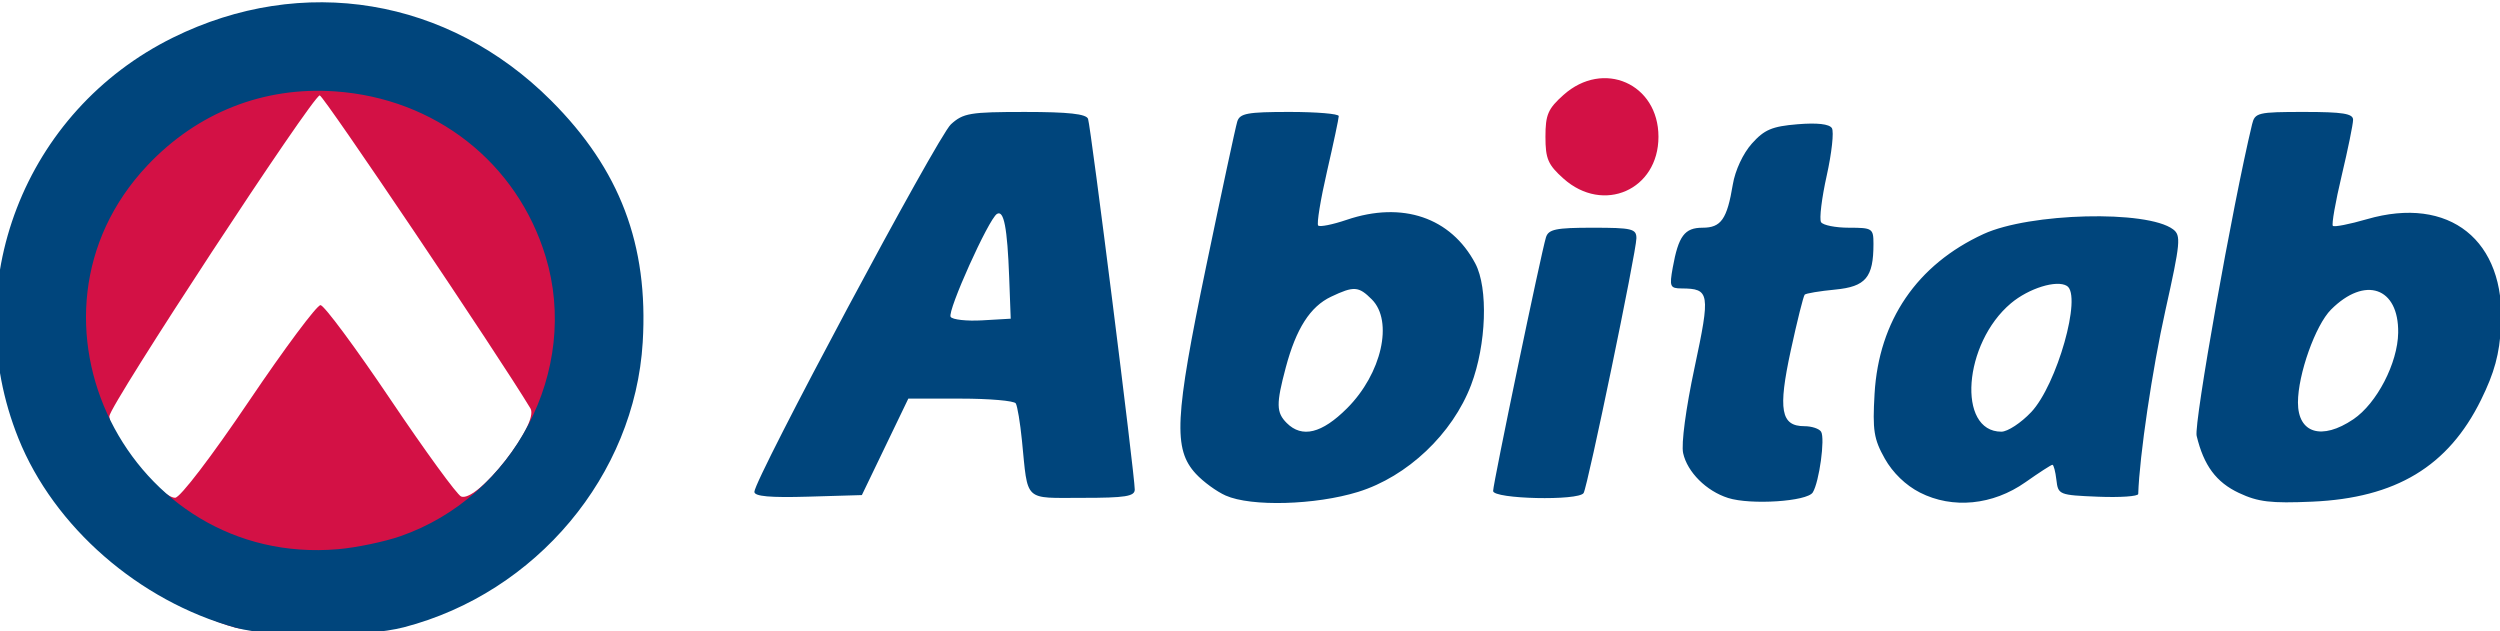
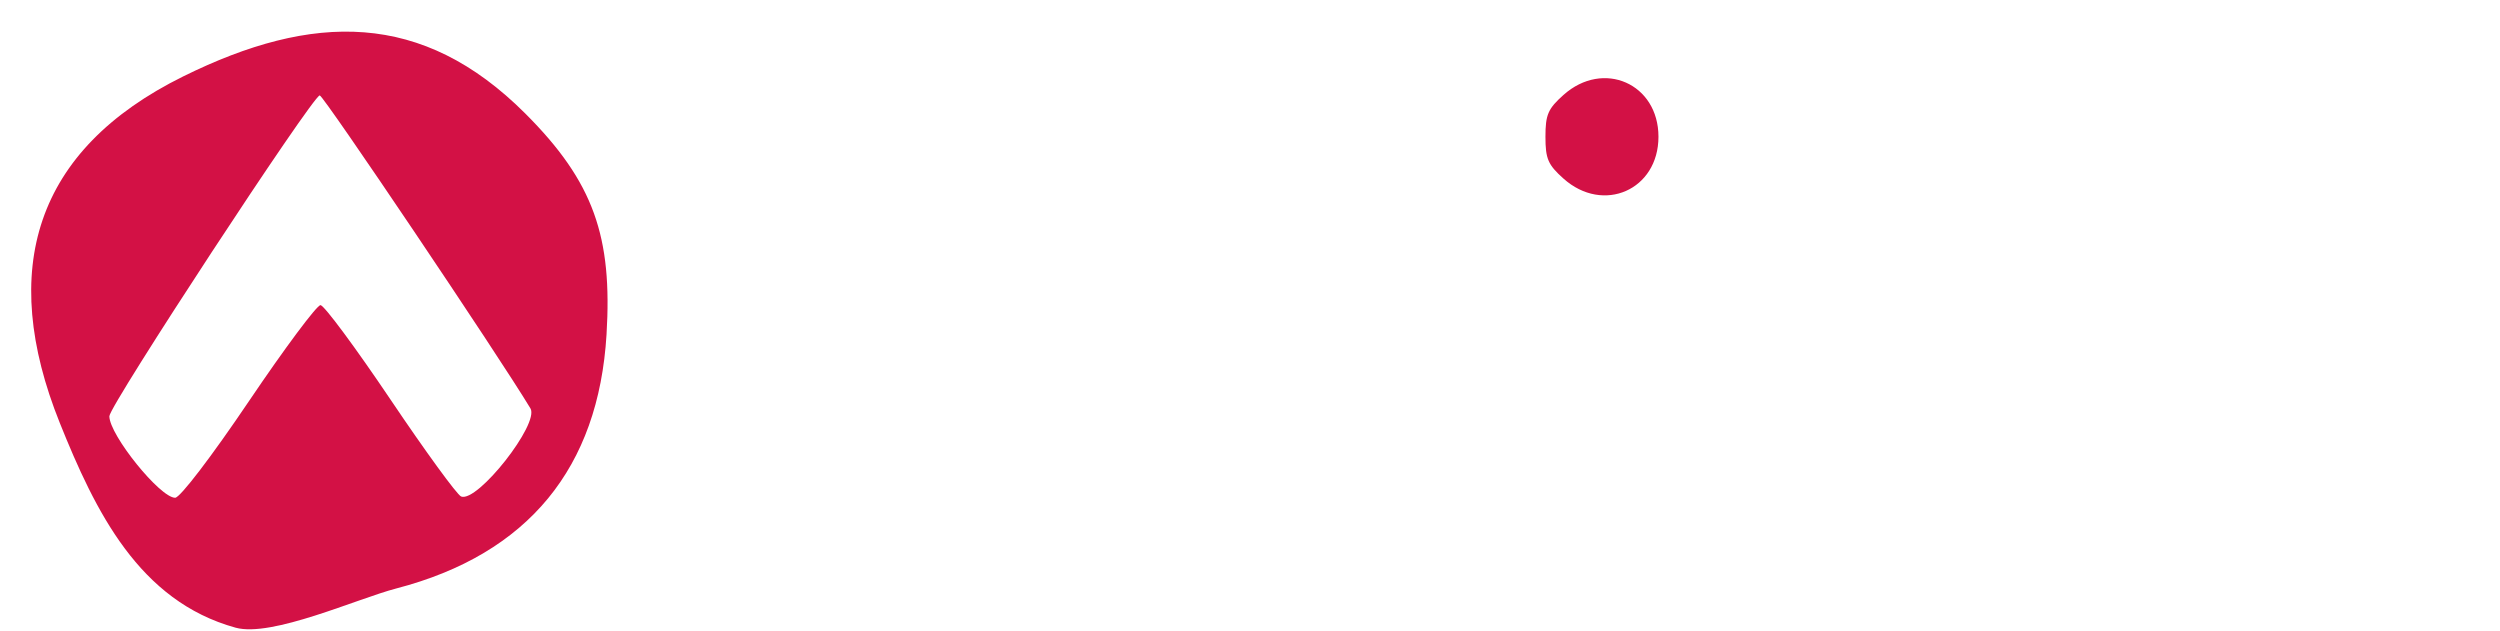
<svg xmlns="http://www.w3.org/2000/svg" xmlns:ns1="http://www.inkscape.org/namespaces/inkscape" xmlns:ns2="http://sodipodi.sourceforge.net/DTD/sodipodi-0.dtd" width="75.238" height="19" viewBox="0 0 19.907 5.027" version="1.1" id="svg858" ns1:version="0.92.5 (2060ec1f9f, 2020-04-08)" ns2:docname="abitab.svg">
  <defs id="defs852" />
  <ns2:namedview id="base" pagecolor="#ffffff" bordercolor="#666666" borderopacity="1.0" ns1:pageopacity="0.0" ns1:pageshadow="2" ns1:zoom="0.35" ns1:cx="205.71428" ns1:cy="560" ns1:document-units="mm" ns1:current-layer="layer1" showgrid="false" ns1:window-width="1366" ns1:window-height="710" ns1:window-x="0" ns1:window-y="312" ns1:window-maximized="1" units="px" />
  <g ns1:label="Layer 1" ns1:groupmode="layer" id="layer1" transform="translate(0,-291.973)">
    <g id="g1413" transform="matrix(0.077,0,0,0.077,15.064,283.865)">
      <path ns2:nodetypes="csscscccsccccsscscscsc" ns1:connector-curvature="0" id="path840" d="m -171.272,170.209 c -9.985,-2.754 -14.508,-12.028 -18.184,-21.183 -6.356,-15.827 -2.62,-28.224 12.77,-35.828 13.408,-6.625 24.717,-6.798 35.353,3.821 7.135,7.124 9.028,12.792 8.42,22.875 -0.829,13.754 -8.068,22.697 -21.746,26.26 -4.038,1.052 -12.875,5.086 -16.614,4.055 z m 1.371,-23.413 c 3.701,-5.482 7.036,-9.957 7.411,-9.944 0.375,0.013 3.631,4.407 7.237,9.764 3.605,5.357 6.893,9.87 7.306,10.028 1.692,0.649 8.121,-7.524 7.166,-9.11 -3.324,-5.517 -21.401,-32.37 -21.79,-32.37 -0.718,0 -21.756,32.082 -21.756,33.176 0,1.938 5.254,8.448 6.805,8.432 0.512,-0.005 3.751,-4.246 7.621,-9.977 z m 135.946,-23.033 c -1.598,-1.428 -1.862,-2.04 -1.862,-4.322 0,-2.283 0.263,-2.894 1.862,-4.322 4.122,-3.683 9.825,-1.174 9.825,4.322 0,5.497 -5.703,8.006 -9.825,4.322 z" style="fill:#d31145;fill-opacity:1;stroke-width:0.57" />
-       <path ns1:connector-curvature="0" id="path838" d="m -171.272,170.209 c -9.985,-2.754 -18.784,-10.424 -22.46,-19.579 -6.356,-15.827 0.587,-33.836 15.977,-41.44 13.408,-6.625 28.459,-4.125 39.095,6.493 7.135,7.124 10.097,14.93 9.489,25.013 -0.829,13.754 -11.008,25.904 -24.686,29.467 -4.038,1.052 -13.677,1.077 -17.415,0.046 z m 17.032,-9.458 c 11.795,-4.089 18.598,-17.175 15.032,-28.914 -2.954,-9.725 -11.416,-16.367 -21.774,-17.089 -7.388,-0.515 -14.231,2.179 -19.392,7.636 -14.814,15.664 -1.949,41.586 19.705,39.707 1.881,-0.163 4.774,-0.766 6.428,-1.339 z m 85.358,-4.204 c -0.941,-0.418 -2.33,-1.432 -3.088,-2.254 -2.354,-2.551 -2.193,-5.78 1.067,-21.456 1.598,-7.682 3.044,-14.416 3.214,-14.965 0.264,-0.853 1.05,-0.998 5.402,-0.998 2.801,0 5.094,0.192 5.096,0.428 0.002,0.235 -0.545,2.81 -1.215,5.721 -0.67,2.911 -1.081,5.431 -0.913,5.599 0.168,0.168 1.494,-0.097 2.945,-0.59 5.759,-1.955 10.78,-0.25 13.305,4.52 1.346,2.542 1.145,8.378 -0.431,12.542 -1.919,5.07 -6.597,9.499 -11.695,11.074 -4.415,1.364 -11.058,1.547 -13.688,0.378 z m 12.552,-9.031 c 3.574,-3.574 4.808,-9.006 2.556,-11.258 -1.368,-1.368 -1.847,-1.399 -4.215,-0.276 -2.157,1.024 -3.611,3.297 -4.682,7.319 -1.006,3.778 -0.99,4.652 0.101,5.744 1.581,1.581 3.633,1.078 6.24,-1.529 z m 39.395,9.276 c -2.246,-0.714 -4.213,-2.676 -4.643,-4.634 -0.209,-0.953 0.28,-4.622 1.178,-8.832 1.65,-7.741 1.579,-8.18 -1.332,-8.199 -1.2,-0.008 -1.276,-0.186 -0.923,-2.147 0.593,-3.284 1.227,-4.133 3.086,-4.133 1.918,0 2.533,-0.88 3.129,-4.476 0.24,-1.451 1.057,-3.203 1.966,-4.221 1.293,-1.447 2.086,-1.784 4.712,-2.002 2.045,-0.17 3.302,-0.028 3.567,0.401 0.225,0.364 -0.015,2.571 -0.534,4.904 -0.519,2.333 -0.783,4.501 -0.587,4.818 0.196,0.317 1.496,0.576 2.888,0.576 2.421,0 2.532,0.073 2.532,1.673 0,3.471 -0.795,4.42 -3.96,4.724 -1.598,0.154 -3.016,0.389 -3.15,0.523 -0.134,0.134 -0.782,2.73 -1.441,5.769 -1.333,6.151 -1.029,7.835 1.411,7.835 0.754,0 1.531,0.257 1.725,0.572 0.425,0.687 -0.194,5.198 -0.861,6.278 -0.578,0.935 -6.42,1.316 -8.763,0.572 z m 19.842,-0.559 c -1.465,-0.746 -2.807,-2.043 -3.633,-3.512 -1.134,-2.018 -1.275,-2.914 -1.056,-6.703 0.438,-7.564 4.382,-13.349 11.262,-16.517 4.778,-2.2 16.916,-2.503 19.606,-0.489 0.839,0.628 0.769,1.371 -0.793,8.386 -1.351,6.066 -2.682,15.056 -2.809,18.981 -0.008,0.249 -1.875,0.377 -4.148,0.285 -4.038,-0.164 -4.137,-0.204 -4.314,-1.735 -0.099,-0.862 -0.284,-1.568 -0.411,-1.568 -0.127,0 -1.382,0.812 -2.79,1.804 -3.374,2.378 -7.54,2.786 -10.915,1.068 z m 11.506,-8.313 c 2.663,-2.824 5.284,-12.074 3.698,-13.054 -1.058,-0.654 -3.943,0.241 -5.793,1.797 -4.917,4.137 -5.595,13.277 -0.986,13.277 0.646,0 2.032,-0.909 3.08,-2.02 z m 21.498,8.362 c -2.369,-1.113 -3.65,-2.841 -4.387,-5.916 -0.3,-1.251 3.726,-23.874 5.732,-32.209 0.291,-1.211 0.593,-1.283 5.378,-1.283 4.001,0 5.069,0.171 5.069,0.81 0,0.446 -0.529,3.038 -1.176,5.76 -0.647,2.723 -1.059,5.067 -0.916,5.21 0.143,0.143 1.723,-0.166 3.511,-0.686 8.539,-2.482 14.383,2.174 13.881,11.06 -0.164,2.901 -0.679,4.797 -2.07,7.623 -3.385,6.877 -8.809,10.147 -17.456,10.525 -4.283,0.187 -5.594,0.032 -7.566,-0.895 z m 11.816,-7.624 c 2.429,-1.637 4.596,-5.819 4.639,-8.955 0.065,-4.7 -3.43,-5.905 -6.942,-2.394 -1.613,1.613 -3.423,6.695 -3.423,9.613 0,3.19 2.461,3.936 5.725,1.737 z M -117.625,156.163 c 0,-1.312 18.952,-36.754 20.322,-38.005 1.279,-1.167 1.97,-1.283 7.663,-1.283 4.484,0 6.332,0.202 6.522,0.713 0.28,0.753 4.83,36.865 4.83,38.336 0,0.704 -0.971,0.858 -5.405,0.858 -6.137,0 -5.62,0.489 -6.26,-5.921 -0.184,-1.845 -0.472,-3.577 -0.64,-3.848 -0.168,-0.271 -2.736,-0.493 -5.708,-0.493 h -5.403 l -2.402,4.988 -2.402,4.988 -5.558,0.163 c -3.926,0.115 -5.558,-0.031 -5.558,-0.497 z m 26.351,-22.185 c -0.191,-5.148 -0.549,-7 -1.267,-6.556 -0.865,0.535 -5.149,10.055 -4.788,10.64 0.181,0.293 1.653,0.456 3.272,0.363 l 2.942,-0.171 z m 50.046,22.091 c 0.005,-0.796 4.976,-24.658 5.463,-26.224 0.262,-0.84 1.024,-0.998 4.833,-0.998 4.065,0 4.522,0.11 4.522,1.085 0,1.355 -5.037,25.666 -5.459,26.35 -0.51,0.826 -9.364,0.625 -9.36,-0.212 z" style="fill:#00457c;fill-opacity:1;stroke-width:0.57" />
    </g>
  </g>
</svg>